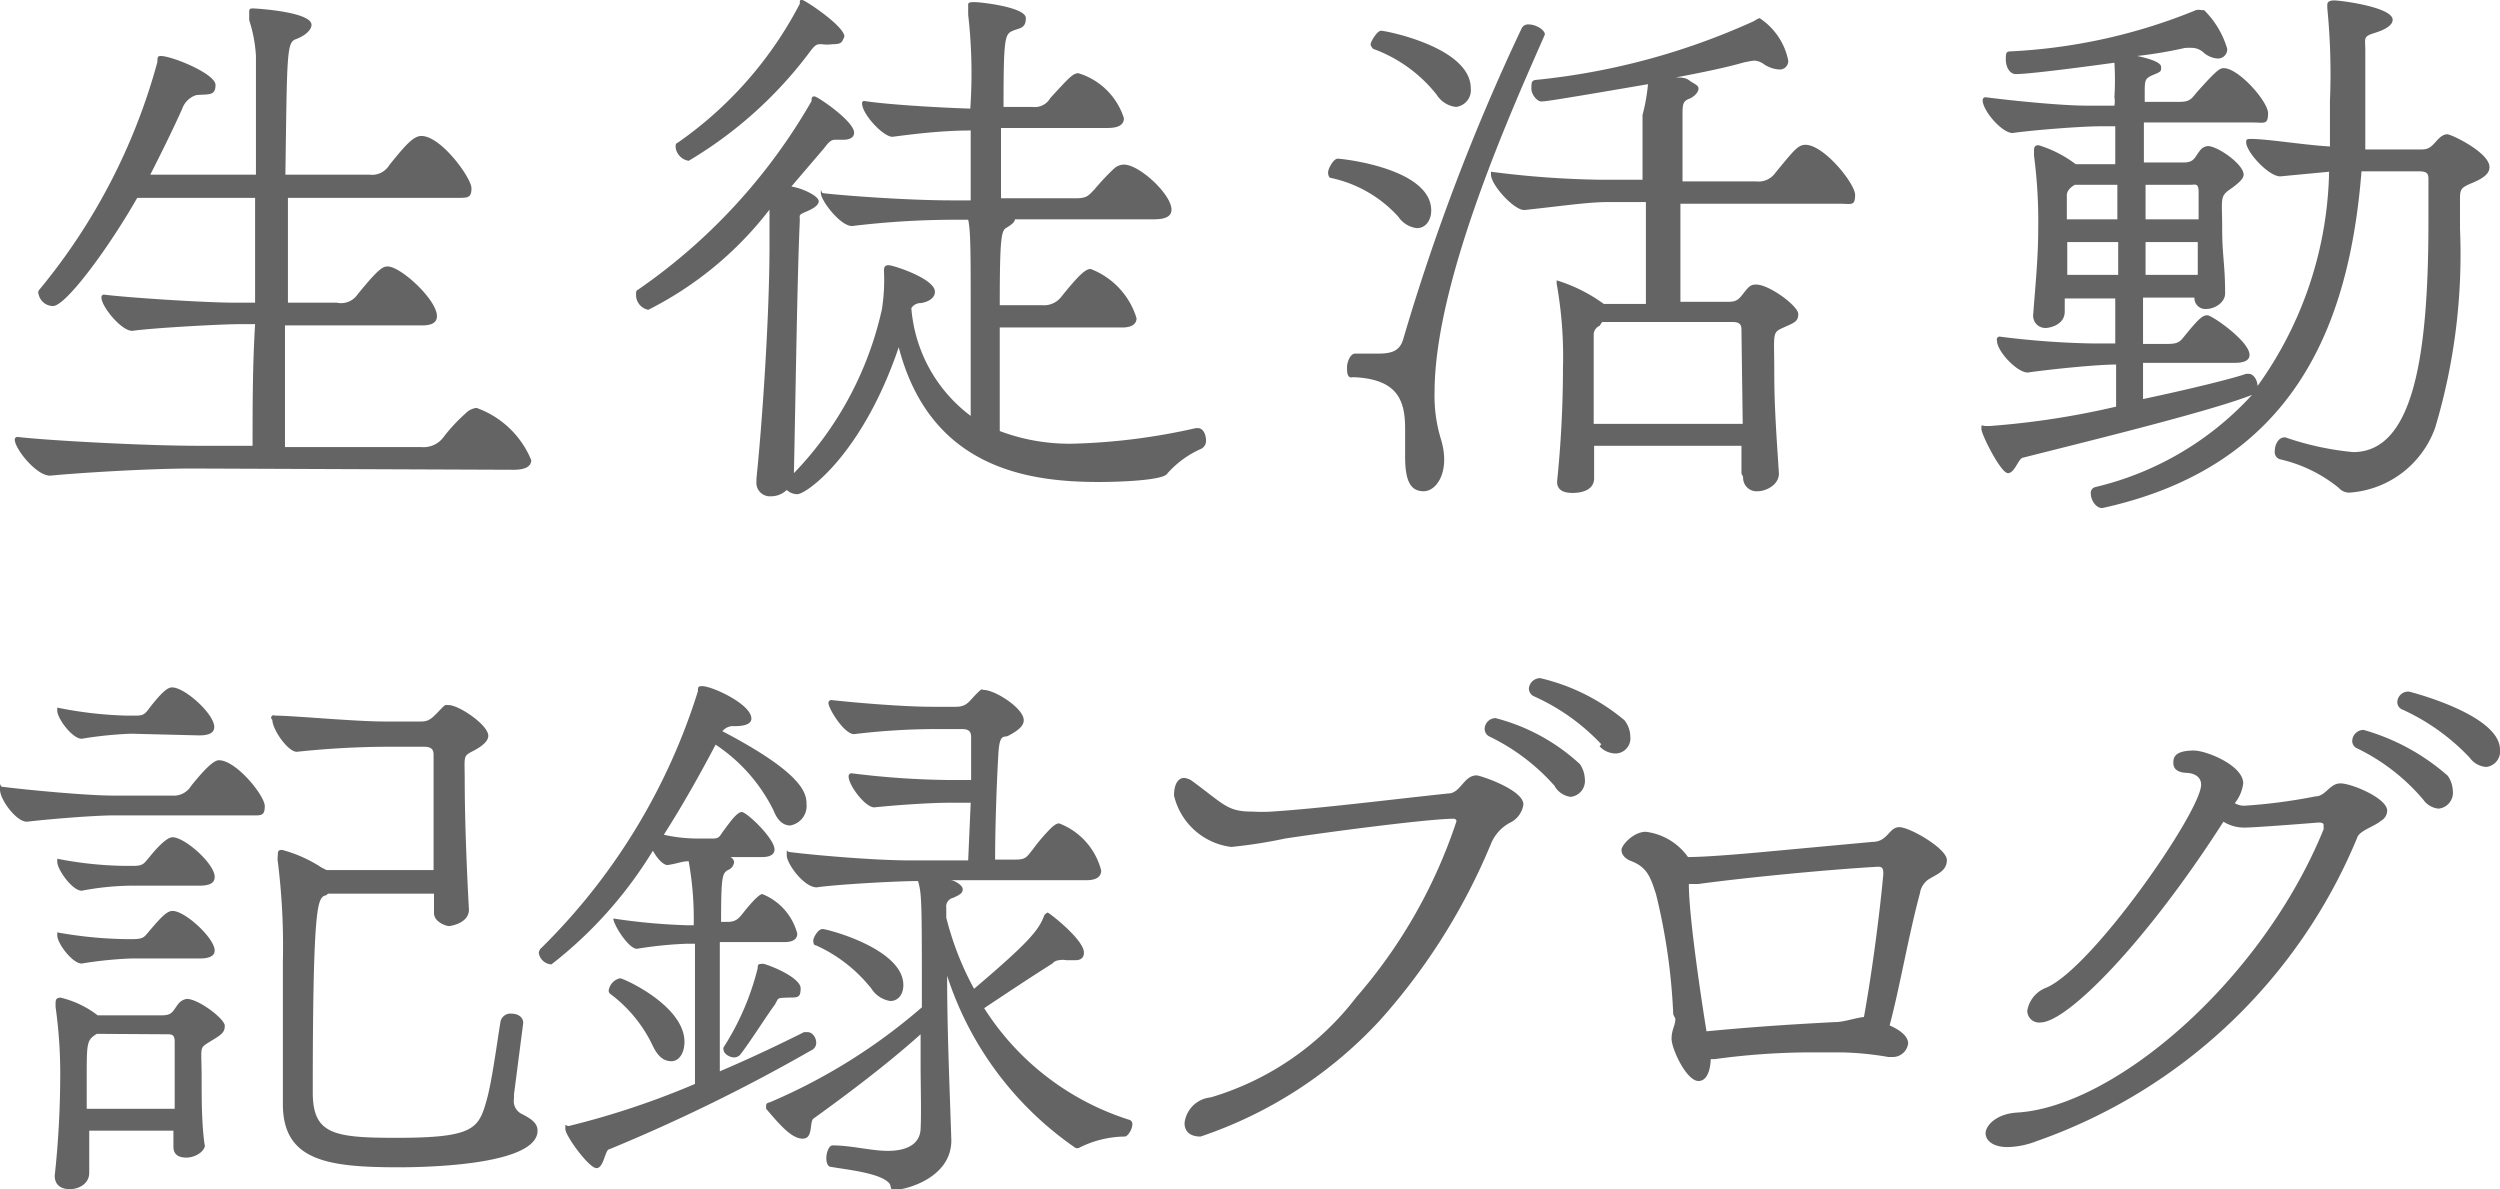
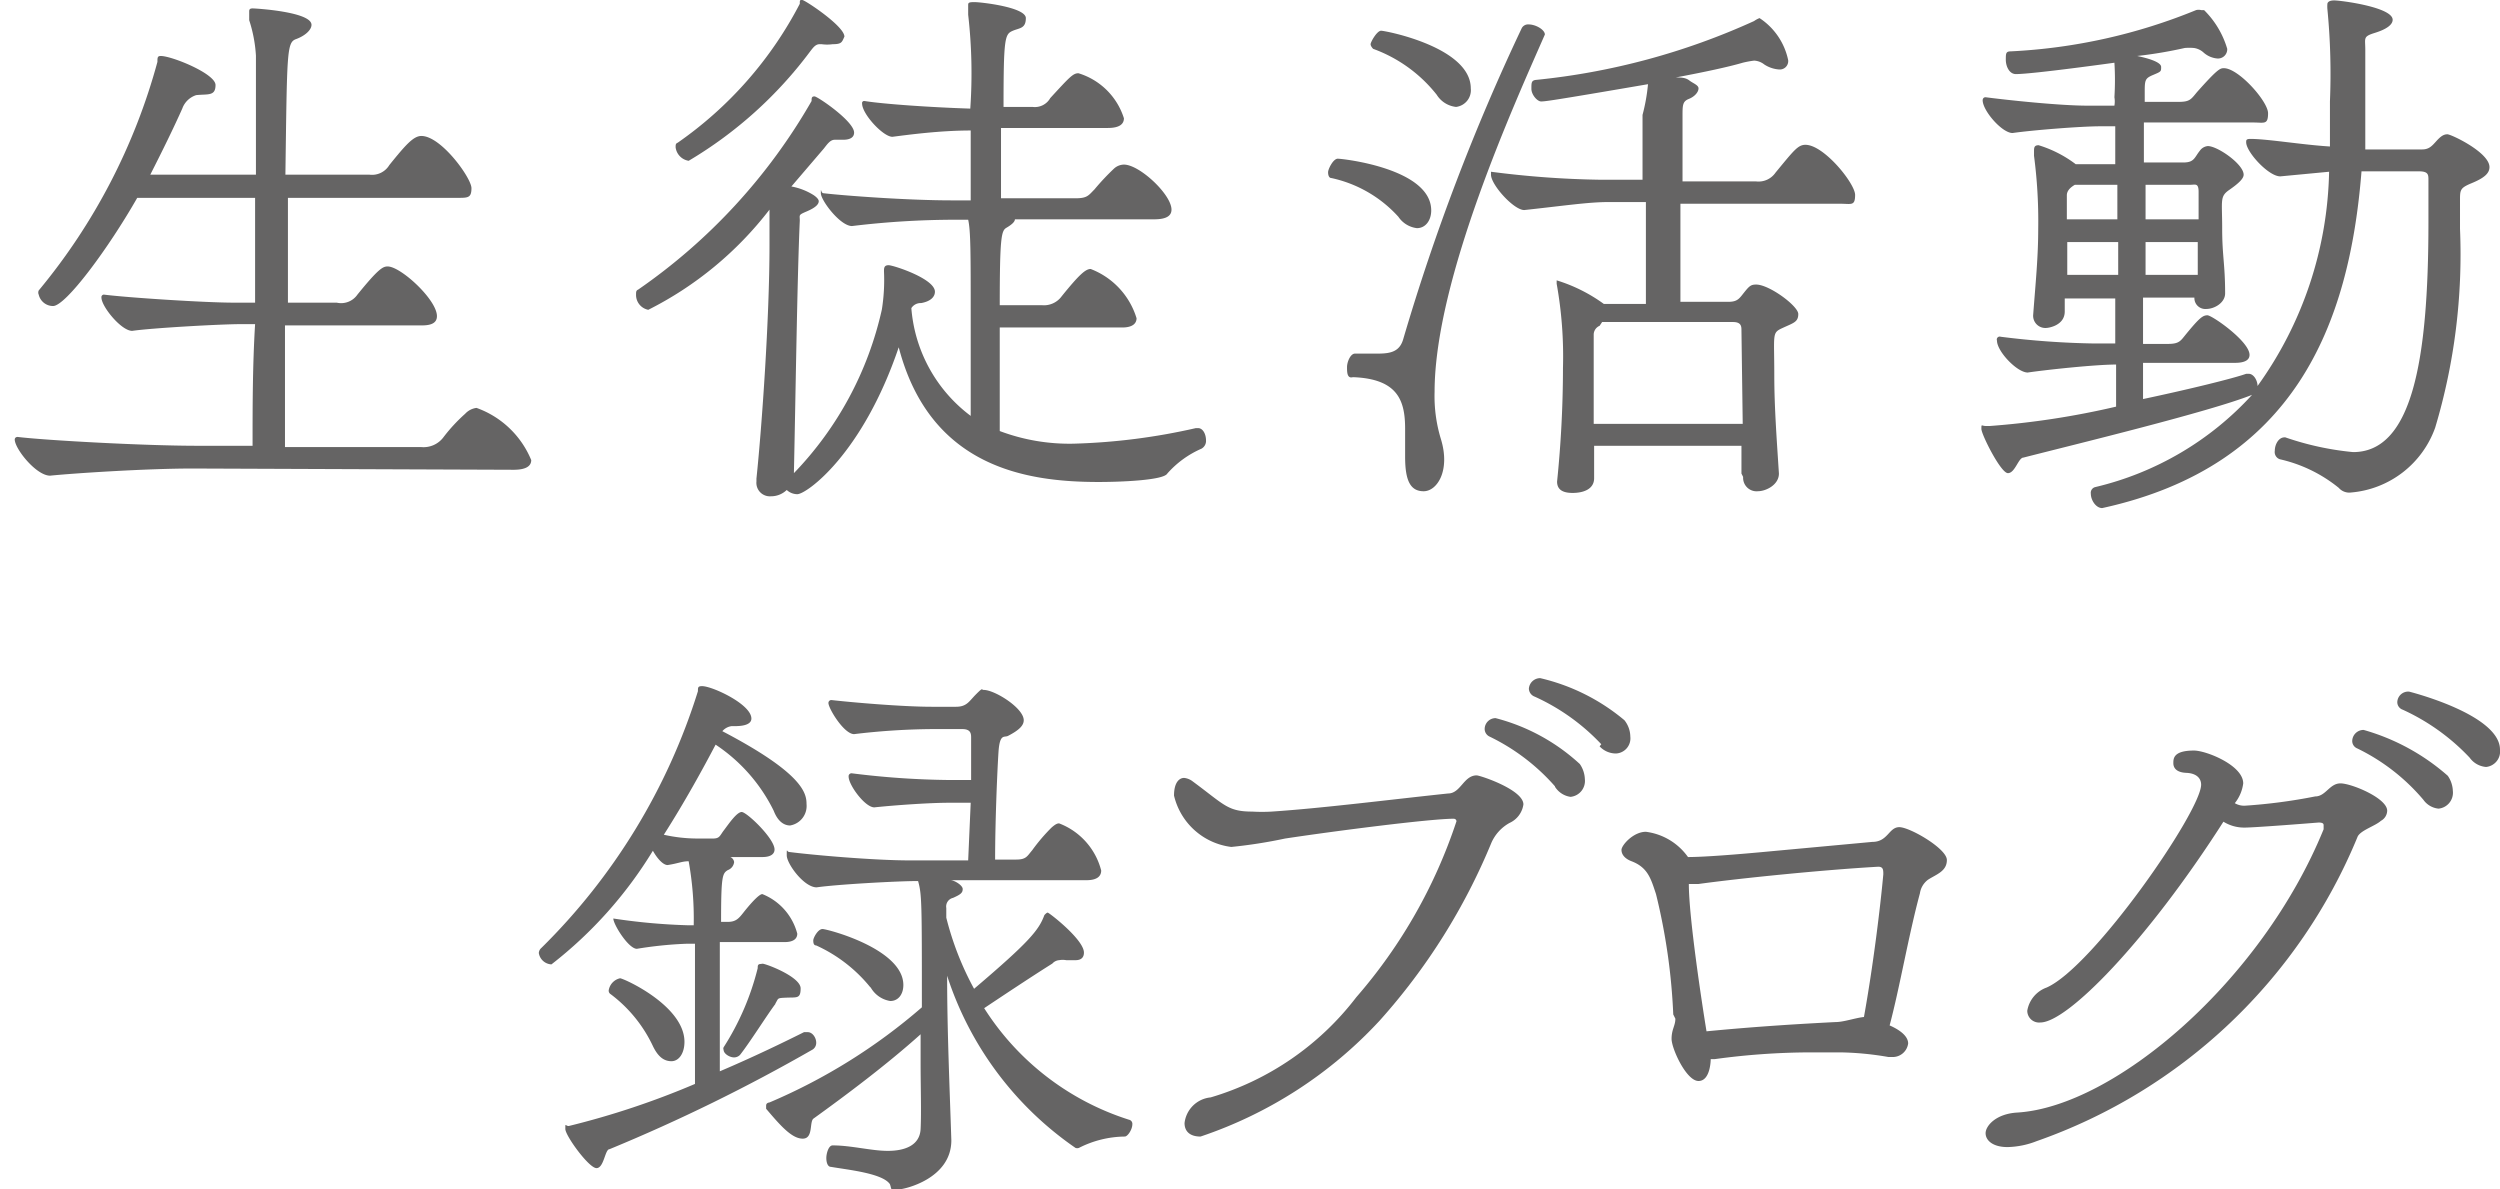
<svg xmlns="http://www.w3.org/2000/svg" viewBox="0 0 59.39 28.25">
  <defs>
    <style>.cls-1{fill:#656464;}</style>
  </defs>
  <title>katsudou</title>
  <g id="レイヤー_2" data-name="レイヤー 2">
    <g id="レイヤー_1-2" data-name="レイヤー 1">
      <path class="cls-1" d="M4.58,11.13c-1.09,0-2.79.11-3.39.17-.33,0-.84-.64-.84-.86,0,0,0-.06.07-.06h0c.65.08,3,.21,4.27.21H6c0-.91,0-1.9.06-2.89H5.73c-.48,0-2.1.09-2.59.16-.26,0-.73-.58-.73-.79A.06.06,0,0,1,2.48,7h0c.55.07,2.38.19,3.08.19h.5c0-.85,0-1.7,0-2.49H3.26c-.69,1.21-1.7,2.57-2,2.57A.35.35,0,0,1,.92,7a.12.12,0,0,1,0-.1A14.4,14.4,0,0,0,3.74,1.47c0-.1,0-.14.08-.14.26,0,1.3.42,1.3.69s-.18.21-.46.24a.52.52,0,0,0-.33.32c-.21.47-.47,1-.76,1.57H6.08c0-1.11,0-2.09,0-2.83A3.36,3.36,0,0,0,5.92.48c0-.09,0-.16,0-.2S5.92.2,6,.2,7.4.28,7.4.59c0,.12-.15.26-.37.34s-.21.32-.25,3.22h2a.48.48,0,0,0,.47-.23c.38-.47.57-.69.76-.69.47,0,1.19,1,1.19,1.24s-.09.23-.36.23h-4c0,.8,0,1.64,0,2.49H8A.47.47,0,0,0,8.49,7c.51-.63.61-.67.72-.67.31,0,1.17.79,1.17,1.18,0,.14-.1.22-.35.22H6.77l0,2.89H10a.59.59,0,0,0,.54-.24,3.94,3.94,0,0,1,.51-.55.44.44,0,0,1,.27-.14,2.21,2.21,0,0,1,1.3,1.24c0,.14-.12.23-.42.23Z" />
      <path class="cls-1" d="M28.46,10.17c.12,0,.19.15.19.29a.21.21,0,0,1-.11.2,2.31,2.31,0,0,0-.81.59c-.09.16-1.1.2-1.63.2-1.69,0-4-.33-4.75-3.2-.86,2.54-2.19,3.49-2.41,3.49a.37.37,0,0,1-.25-.1.54.54,0,0,1-.38.15.32.32,0,0,1-.34-.35v-.07c.13-1.24.31-3.81.31-5.53,0-.47,0-.73,0-.86A8.39,8.39,0,0,1,15.4,7.36.36.36,0,0,1,15.11,7c0-.06,0-.1.05-.12A13.75,13.75,0,0,0,19.28,2.4c0-.07,0-.11.07-.11s.94.59.94.86c0,.11-.09.17-.26.17l-.2,0,0,0c-.11,0-.18.11-.26.21l-.77.9a1.49,1.49,0,0,1,.52.2s.13.08.13.15-.07.15-.28.24S19,5.1,19,5.24c-.06,1.31-.1,4.19-.14,6a8.14,8.14,0,0,0,2.09-3.89A4.47,4.47,0,0,0,21,6.45c0-.08,0-.15.11-.15s1.1.32,1.1.63c0,.12-.1.23-.33.27a.26.26,0,0,0-.23.12,3.54,3.54,0,0,0,1.41,2.56c0-.86,0-1.66,0-2.4,0-1.45,0-2-.06-2.26h-.34a20.57,20.57,0,0,0-2.42.15c-.28,0-.74-.61-.74-.78s0,0,.06,0h0c.52.06,2,.17,3.05.17h.45c0-.39,0-1,0-1.66-.73,0-1.47.1-1.86.15-.22,0-.72-.54-.72-.79a.05.05,0,0,1,.06-.06h0c.43.07,1.56.15,2.51.18A12.23,12.23,0,0,0,23,.35c0-.09,0-.16,0-.22s0-.08.15-.08,1.22.12,1.22.38-.16.23-.33.31-.2.2-.2,1.8h.69a.42.42,0,0,0,.42-.21c.46-.5.54-.59.67-.59a1.63,1.63,0,0,1,1.08,1.07c0,.14-.11.23-.38.23H23.78V4.71h1.78c.27,0,.3-.07.44-.21A5.65,5.65,0,0,1,26.47,4a.36.36,0,0,1,.23-.09c.37,0,1.13.71,1.13,1.07,0,.14-.11.23-.41.23H24.11v0c0,.06-.08.13-.2.2s-.16.2-.16,1.84h1a.52.52,0,0,0,.47-.21c.42-.52.57-.65.69-.65A1.82,1.82,0,0,1,27,7.56c0,.12-.09.22-.34.22H23.75c0,.83,0,1.67,0,2.46a4.7,4.7,0,0,0,1.76.3,14.82,14.82,0,0,0,2.9-.37ZM19.78,1.05a.92.92,0,0,1-.26,0h-.05c-.1,0-.16.09-.23.18a9.88,9.88,0,0,1-2.88,2.59.37.37,0,0,1-.31-.32c0-.06,0-.09.05-.11A9.16,9.16,0,0,0,19,.09C19,0,19,0,19.06,0s1,.62,1,.87C20,1,20,1.05,19.78,1.05Z" />
      <path class="cls-1" d="M33.22,5.15a3,3,0,0,0-1.59-.92c-.06,0-.08-.07-.08-.14s.12-.32.23-.32S34,4,34,5c0,.23-.13.42-.34.42A.62.62,0,0,1,33.22,5.15Zm.16,5.56c0-.17,0-.36,0-.52,0-.66-.16-1.19-1.24-1.23C32,9,32,8.84,32,8.72s.08-.32.19-.32l.55,0c.32,0,.52-.06.6-.36A50.54,50.54,0,0,1,36.15.67a.17.17,0,0,1,.16-.09c.18,0,.39.13.39.24s0,0,0,0C36,2.42,34.08,6.63,34.08,9.31a3.49,3.49,0,0,0,.15,1.12c.23.75-.09,1.24-.41,1.24s-.44-.26-.44-.82Zm.75-8.46a3.41,3.41,0,0,0-1.51-1.09s-.06-.06-.06-.11.15-.32.25-.32,2.13.39,2.13,1.37a.4.4,0,0,1-.35.44A.62.62,0,0,1,34.13,2.25Zm7.24,9c0-.2,0-.43,0-.66H37.87c0,.25,0,.5,0,.77s-.27.35-.51.35-.37-.08-.37-.27v0a26.77,26.77,0,0,0,.14-2.7,9.79,9.79,0,0,0-.15-2v0c0-.06,0-.08,0-.08a3.8,3.8,0,0,1,1.12.56h1c0-.54,0-1.13,0-1.71V4.8h-.89c-.48,0-1.07.09-2,.19-.25,0-.79-.6-.79-.84,0-.05,0-.07,0-.07h0a22.4,22.4,0,0,0,2.6.19h1V2.73A4.42,4.42,0,0,0,39.15,2v0c-2.33.4-2.45.41-2.54.41s-.23-.16-.23-.3,0-.19.09-.21A16.44,16.44,0,0,0,41.67.5.57.57,0,0,1,41.8.43a1.58,1.58,0,0,1,.68,1,.2.2,0,0,1-.22.22.73.73,0,0,1-.35-.12.42.42,0,0,0-.24-.09,2.33,2.33,0,0,0-.27.05c-.34.1-.9.22-1.59.35.11,0,.23,0,.32.07s.22.11.22.19-.08.19-.23.25-.15.15-.15.41c0,.44,0,1,0,1.55h1.75a.49.49,0,0,0,.46-.21c.43-.52.53-.66.71-.66.44,0,1.18.92,1.18,1.19s-.09.21-.35.21H39.92c0,.38,0,.77,0,1.16s0,.78,0,1.17h1.14c.22,0,.26-.08.38-.23s.16-.18.28-.18c.31,0,1,.51,1,.7s-.11.21-.37.33-.2.12-.2,1.12c0,.77.06,1.55.11,2.34,0,.27-.31.42-.5.42a.32.32,0,0,1-.35-.34Zm0-3.4c0-.09,0-.2-.2-.2H38.06L38,7.74a.23.23,0,0,0-.14.2c0,.74,0,1.43,0,2.13H41.4Z" />
      <path class="cls-1" d="M54.29,10.39a6.93,6.93,0,0,0,1.61.35c1.39,0,1.79-2.13,1.79-5.46,0-.35,0-.69,0-1,0-.13,0-.21-.23-.21H56.1c-.29,3.65-1.59,7-6.16,8h0c-.15,0-.27-.19-.27-.34a.14.14,0,0,1,.11-.16A7.32,7.32,0,0,0,53.5,9.38c-1,.4-4.22,1.18-5.43,1.49-.12,0-.2.37-.37.37s-.63-.92-.63-1.05,0-.07.11-.07h.09a19.45,19.45,0,0,0,3-.46c0-.32,0-.66,0-1-.48,0-1.62.12-2.1.19-.25,0-.73-.5-.73-.76A.07.07,0,0,1,47.53,8h0a20.09,20.09,0,0,0,2.23.16h.49c0-.36,0-.72,0-1.07h-1.2V7.4c0,.34-.4.39-.43.39a.29.29,0,0,1-.32-.31v0c.06-.79.12-1.37.12-2.06a11.91,11.91,0,0,0-.1-1.72V3.61c0-.1,0-.16.11-.16a2.83,2.83,0,0,1,.88.45h.94V3h-.35c-.46,0-1.6.09-2.09.16-.25,0-.71-.53-.71-.78,0,0,0-.07.07-.07h0c.54.07,1.76.2,2.42.2h.64a.59.59,0,0,0,0-.2,6.61,6.61,0,0,0,0-.82s-1.94.27-2.34.27c-.16,0-.24-.19-.24-.34s0-.2.12-.2A13.31,13.31,0,0,0,52.17.24a.24.24,0,0,1,.12,0s0,0,.07,0a2.14,2.14,0,0,1,.55.92.22.22,0,0,1-.23.23.56.56,0,0,1-.33-.14.43.43,0,0,0-.23-.11,1.31,1.31,0,0,0-.22,0,10.29,10.29,0,0,1-1.13.19c.29.06.57.15.57.26s0,.11-.19.19-.2.12-.2.4v.24h.81c.26,0,.29-.06.43-.23.49-.55.55-.57.64-.57.35,0,1.05.79,1.05,1.07s-.09.22-.35.22h-2.6c0,.28,0,.6,0,.95h.94c.26,0,.26-.12.39-.28a.26.26,0,0,1,.19-.11c.23,0,.85.43.85.68,0,.09-.11.2-.34.36s-.17.24-.17.91.07.85.07,1.55c0,.22-.25.37-.45.37a.26.26,0,0,1-.28-.27H50.91V8.17h.59c.27,0,.3-.07.43-.23.32-.39.4-.45.51-.45s1,.62,1,.94c0,.11-.09.19-.35.19l-2.18,0c0,.31,0,.6,0,.86,1.13-.24,2.14-.49,2.45-.6h.06c.12,0,.21.16.21.29v0a9,9,0,0,0,1.7-5.09l-1.16.11c-.28,0-.81-.58-.81-.81,0-.05,0-.08.1-.08h0c.41,0,1.23.14,1.89.18,0-.35,0-.72,0-1.07A15.9,15.9,0,0,0,55.29.22a.69.69,0,0,1,0-.13s0-.08.16-.08,1.39.16,1.39.46c0,.11-.13.22-.42.31s-.23.12-.23.4,0,.58,0,.88c0,.5,0,1,0,1.49h1.35c.17,0,.24-.09.34-.2s.17-.16.26-.16,1,.43,1,.78c0,.15-.13.26-.42.38s-.28.16-.28.45v.64a14.36,14.36,0,0,1-.59,4.72,2.33,2.33,0,0,1-2,1.54.33.33,0,0,1-.29-.11,3.41,3.41,0,0,0-1.4-.68.18.18,0,0,1-.12-.2c0-.15.09-.32.23-.32Zm-5-6c-.12.07-.19.15-.19.25s0,.39,0,.57H50.3c0-.28,0-.55,0-.82Zm-.18,1.36c0,.25,0,.51,0,.78h1.21c0-.26,0-.53,0-.78Zm1.86-1.36c0,.27,0,.54,0,.82h1.26c0-.23,0-.43,0-.65s-.08-.17-.2-.17Zm0,1.36v.78h1.24c0-.29,0-.55,0-.78Z" />
-       <path class="cls-1" d="M2.72,19.37c-.47,0-1.58.09-2.07.15C.4,19.54,0,19,0,18.76s0-.07.05-.07h0c.54.07,2,.21,2.64.21h1.4a.48.48,0,0,0,.45-.23c.33-.41.54-.61.66-.61.41,0,1.09.84,1.09,1.09s-.1.22-.36.22Zm2.15,7.82c0,.17-.24.31-.44.31s-.31-.08-.31-.26h0c0-.12,0-.26,0-.38h-2l0,1c0,.27-.26.39-.46.39s-.36-.09-.36-.32v0a22.36,22.36,0,0,0,.13-2.26,11.35,11.35,0,0,0-.11-1.75v-.06c0-.09,0-.16.12-.16a2.32,2.32,0,0,1,.88.42H3.85c.26,0,.26-.12.4-.29a.32.32,0,0,1,.19-.1c.27,0,.9.47.9.64s-.1.22-.36.38-.19.11-.19.85c0,.51,0,1.16.08,1.65ZM3.11,17.43a9.28,9.28,0,0,0-1.17.12c-.22,0-.58-.48-.58-.67,0,0,0-.07,0-.07h0A9.39,9.39,0,0,0,3,17h.24c.19,0,.22-.06.34-.22.31-.39.42-.45.51-.45.3,0,1,.63,1,.94,0,.12-.09.2-.36.2Zm0,3.61a6.63,6.63,0,0,0-1.17.12c-.22,0-.58-.5-.58-.69,0,0,0-.07,0-.07h0A8.79,8.79,0,0,0,3,20.57h.16c.25,0,.26-.06.39-.21.35-.43.49-.47.55-.47.29,0,1,.63,1,.94,0,.13-.09.21-.36.21Zm0,1.73a9.28,9.28,0,0,0-1.17.12c-.22,0-.58-.48-.58-.67,0,0,0-.07,0-.07h0A10,10,0,0,0,3,22.31h.15c.28,0,.28-.06.42-.22.29-.34.41-.45.53-.45.3,0,1,.65,1,.94,0,.11-.09.19-.36.19ZM2.3,24.56c-.24.15-.24.2-.24,1.07,0,.22,0,.45,0,.71H4.15c0-.38,0-.7,0-1s0-.4,0-.59-.08-.18-.22-.18Zm9.91,1.54a.34.34,0,0,0,.2.37c.21.11.36.21.36.39,0,.74-2.16.87-3.3.87-1.68,0-2.75-.15-2.75-1.5v-.08c0-.78,0-2.1,0-3.31a16.18,16.18,0,0,0-.12-2.37.47.47,0,0,1,0-.15c0-.08,0-.13.1-.13a3.22,3.22,0,0,1,.94.42l.12.06H10.3c0-.56,0-1.17,0-1.72,0-.38,0-.73,0-1,0-.09,0-.21-.22-.21H9.14a20.92,20.92,0,0,0-2.09.12c-.21,0-.58-.53-.58-.76A.05.05,0,0,1,6.53,17h0c.43,0,1.89.14,2.6.14H10c.17,0,.24-.05.42-.24s.15-.15.24-.15c.24,0,.94.47.94.73,0,.11-.11.23-.36.36s-.2.11-.2.72c0,1,.06,2.33.1,3.05,0,.32-.43.39-.48.39s-.35-.09-.35-.31v0c0-.14,0-.3,0-.46H7.79a.13.13,0,0,1-.09.05c-.15.1-.27.22-.27,4.67,0,1,.5,1.08,2,1.08,1.83,0,1.94-.22,2.13-.89.13-.46.25-1.39.33-1.87a.24.24,0,0,1,.26-.19c.15,0,.28.08.28.22h0L12.21,26Z" />
      <path class="cls-1" d="M17.1,22.38c0,.94,0,2.08,0,3.07.8-.34,1.52-.69,2-.93l.09,0c.11,0,.2.13.2.25a.19.19,0,0,1-.08.16,41.34,41.34,0,0,1-4.83,2.37c-.11,0-.13.45-.31.45s-.74-.77-.74-.93,0-.07.08-.07a19.46,19.46,0,0,0,3-1c0-.64,0-1.66,0-2.64v-.69H16.3a9.28,9.28,0,0,0-1.17.12c-.2,0-.56-.58-.56-.72s0,0,0,0h0a14.35,14.35,0,0,0,1.75.16h.16a7.72,7.72,0,0,0-.12-1.52c-.16,0-.24.05-.5.09h0c-.11,0-.25-.16-.35-.34a10,10,0,0,1-2.41,2.7.32.32,0,0,1-.3-.27.17.17,0,0,1,.06-.12,14.71,14.71,0,0,0,3.72-6.1c0-.09,0-.12.1-.12.24,0,1.17.43,1.17.77,0,.12-.14.18-.39.18h-.08a.35.35,0,0,0-.22.12c1.91,1,2,1.47,2,1.73a.47.47,0,0,1-.39.51c-.14,0-.29-.09-.39-.35A4,4,0,0,0,17,17.69c-.3.57-.72,1.34-1.23,2.14a3.6,3.6,0,0,0,.8.09h.37c.16,0,.16-.07.26-.2s.3-.43.42-.43.78.63.78.89c0,.1-.08.18-.29.18h-.76a.15.15,0,0,1,.09.12.23.23,0,0,1-.15.19c-.13.08-.16.14-.16,1.23h.16c.19,0,.26-.08.37-.22s.36-.44.45-.44a1.39,1.39,0,0,1,.83.94c0,.12-.09.2-.3.2Zm-1.59,2.47a3.29,3.29,0,0,0-1-1.23.1.1,0,0,1-.05-.09.35.35,0,0,1,.27-.29c.08,0,1.53.65,1.53,1.51,0,.27-.13.46-.31.46S15.63,25.1,15.51,24.85Zm2.91-1c-.19.25-.61.92-.84,1.21a.2.2,0,0,1-.14.06c-.11,0-.25-.09-.25-.18a.07.07,0,0,1,0-.06A6.28,6.28,0,0,0,18,23c0-.06,0-.1.08-.1a.12.12,0,0,1,.07,0c.19.05.87.33.87.58s-.09.21-.33.22S18.5,23.71,18.42,23.84Zm4.18,3.24c0,.91-1.11,1.17-1.29,1.17s-.12,0-.17-.13c-.18-.26-1-.34-1.4-.41-.08,0-.11-.11-.11-.21s.05-.3.15-.3h0c.44,0,.92.13,1.31.13s.76-.12.78-.52,0-1,0-1.56v-.69c-.8.72-1.79,1.46-2.54,2-.11.07,0,.48-.26.48s-.53-.31-.87-.71c0,0,0-.05,0-.07s0-.07.08-.08a13.68,13.68,0,0,0,3.62-2.26c0-2.48,0-2.68-.09-3v0h0c-.49,0-1.93.08-2.41.15-.3,0-.71-.56-.71-.76s0-.08.06-.08h0c.54.07,2,.2,2.87.2H23l.06-1.37h-.5c-.49,0-1.32.06-1.79.11-.22,0-.61-.53-.61-.73a.07.07,0,0,1,.07-.08h0a19.93,19.93,0,0,0,2.32.16h.52l0-1c0-.09,0-.21-.21-.21h-.71a16.44,16.44,0,0,0-1.86.12c-.24,0-.61-.61-.61-.74a.07.07,0,0,1,.07-.07h0c.43.05,1.66.16,2.39.16h.57c.26,0,.31-.13.48-.3s.12-.1.18-.1c.26,0,.95.43.95.72,0,.12-.1.23-.37.37-.09.05-.2-.07-.23.39s-.08,1.67-.08,2.55h.5c.24,0,.26-.08.38-.22a4.31,4.31,0,0,1,.46-.54c.08-.07.13-.1.18-.1a1.63,1.63,0,0,1,1,1.12c0,.13-.09.23-.35.23H22.58c.09,0,.29.12.29.21s-.05.13-.23.21a.21.21,0,0,0-.16.24v.23a7.14,7.14,0,0,0,.66,1.69c1.33-1.13,1.54-1.4,1.67-1.75,0,0,.05-.06.08-.06s.86.64.86.95c0,.1-.05.18-.2.18l-.22,0a.49.49,0,0,0-.17,0,.24.24,0,0,0-.16.08c-.51.32-1.23.8-1.62,1.06a6.35,6.35,0,0,0,3.44,2.65.1.1,0,0,1,.08.11c0,.12-.11.29-.18.29a2.45,2.45,0,0,0-1.09.27.12.12,0,0,1-.08,0,7.93,7.93,0,0,1-3.05-4.09c0,1.3.06,2.66.1,3.91Zm-1.92-3.63a3.53,3.53,0,0,0-1.29-1c-.06,0-.07-.06-.07-.12s.11-.27.22-.27,1.92.47,1.92,1.33c0,.22-.12.38-.31.38A.65.65,0,0,1,20.68,23.45Z" />
      <path class="cls-1" d="M28.52,27c-.26,0-.38-.13-.38-.32a.69.69,0,0,1,.62-.61,6.77,6.77,0,0,0,3.46-2.38,12.19,12.19,0,0,0,2.38-4.18s0-.06-.07-.06c-.54,0-2.74.28-4,.47a11.69,11.69,0,0,1-1.28.2,1.6,1.6,0,0,1-1.36-1.22c0-.32.13-.42.24-.42a.4.4,0,0,1,.2.08c.76.56.83.72,1.42.72a3.94,3.94,0,0,0,.46,0c1.21-.08,2.86-.29,4.19-.43.3,0,.37-.43.68-.43.08,0,1.11.34,1.11.69a.57.57,0,0,1-.33.44,1,1,0,0,0-.43.47,14.72,14.72,0,0,1-2.65,4.22A10.23,10.23,0,0,1,28.52,27Zm8.42-8.32a4.91,4.91,0,0,0-1.55-1.18.2.2,0,0,1-.12-.19.26.26,0,0,1,.26-.25,4.68,4.68,0,0,1,2,1.09.67.67,0,0,1,.12.36.38.38,0,0,1-.34.42A.52.52,0,0,1,36.94,18.69Zm1.1-1a5,5,0,0,0-1.58-1.13.21.21,0,0,1-.14-.19.27.27,0,0,1,.27-.25,4.81,4.81,0,0,1,2,1,.64.64,0,0,1,.14.39.36.36,0,0,1-.34.4A.53.53,0,0,1,38,17.73Z" />
      <path class="cls-1" d="M39.75,24.1a14.48,14.48,0,0,0-.41-2.86c-.12-.36-.19-.63-.58-.78-.16-.06-.24-.16-.24-.27s.28-.43.58-.43a1.45,1.45,0,0,1,1,.6c.38,0,1.16-.06,2-.14L44.48,20c.37,0,.39-.35.64-.35s1.13.51,1.13.78-.25.34-.45.47a.49.49,0,0,0-.19.32c-.27,1-.48,2.24-.72,3.14.16.07.44.22.44.43a.37.37,0,0,1-.39.32h-.08A7.3,7.3,0,0,0,43.72,25H43a17,17,0,0,0-2.26.16h-.1s0,.52-.29.52-.64-.77-.64-1,.09-.31.09-.48Zm4.87-3.51c-1.25.07-3.26.27-4.27.41h-.23c0,.79.31,2.83.42,3.5,1.24-.12,2.29-.18,3.07-.22.19,0,.47-.1.67-.12.22-1.22.39-2.62.46-3.39C44.74,20.67,44.74,20.59,44.62,20.59Z" />
      <path class="cls-1" d="M48.38,27.11a2,2,0,0,1-.69.14c-.35,0-.52-.16-.52-.33s.24-.46.75-.49c2.31-.14,5.81-3.12,7.28-6.73,0,0,0-.06,0-.09s0-.07-.12-.07c-1,.08-1.62.12-1.75.12a.93.93,0,0,1-.51-.14c-1.83,2.86-3.71,4.77-4.35,4.77a.28.28,0,0,1-.31-.28.71.71,0,0,1,.46-.55c1.11-.49,3.67-4.19,3.67-4.82,0-.15-.11-.27-.35-.28s-.31-.12-.31-.23,0-.3.49-.3c.29,0,1.17.35,1.17.78a.94.94,0,0,1-.2.47.43.43,0,0,0,.24.06A12.92,12.92,0,0,0,55,18.92c.25,0,.34-.31.6-.31s1.11.35,1.11.65a.28.28,0,0,1-.15.24c-.13.12-.47.22-.55.37A12.83,12.83,0,0,1,48.38,27.11ZM57.57,19A4.8,4.8,0,0,0,56,17.78a.19.19,0,0,1-.12-.19.27.27,0,0,1,.27-.25,5.15,5.15,0,0,1,2,1.09.67.67,0,0,1,.12.36.38.38,0,0,1-.34.42A.5.5,0,0,1,57.57,19Zm1.1-1a5.08,5.08,0,0,0-1.59-1.14.19.19,0,0,1-.13-.18.26.26,0,0,1,.28-.25s2.16.54,2.16,1.38a.37.37,0,0,1-.33.41A.53.53,0,0,1,58.67,18Z" />
    </g>
  </g>
</svg>